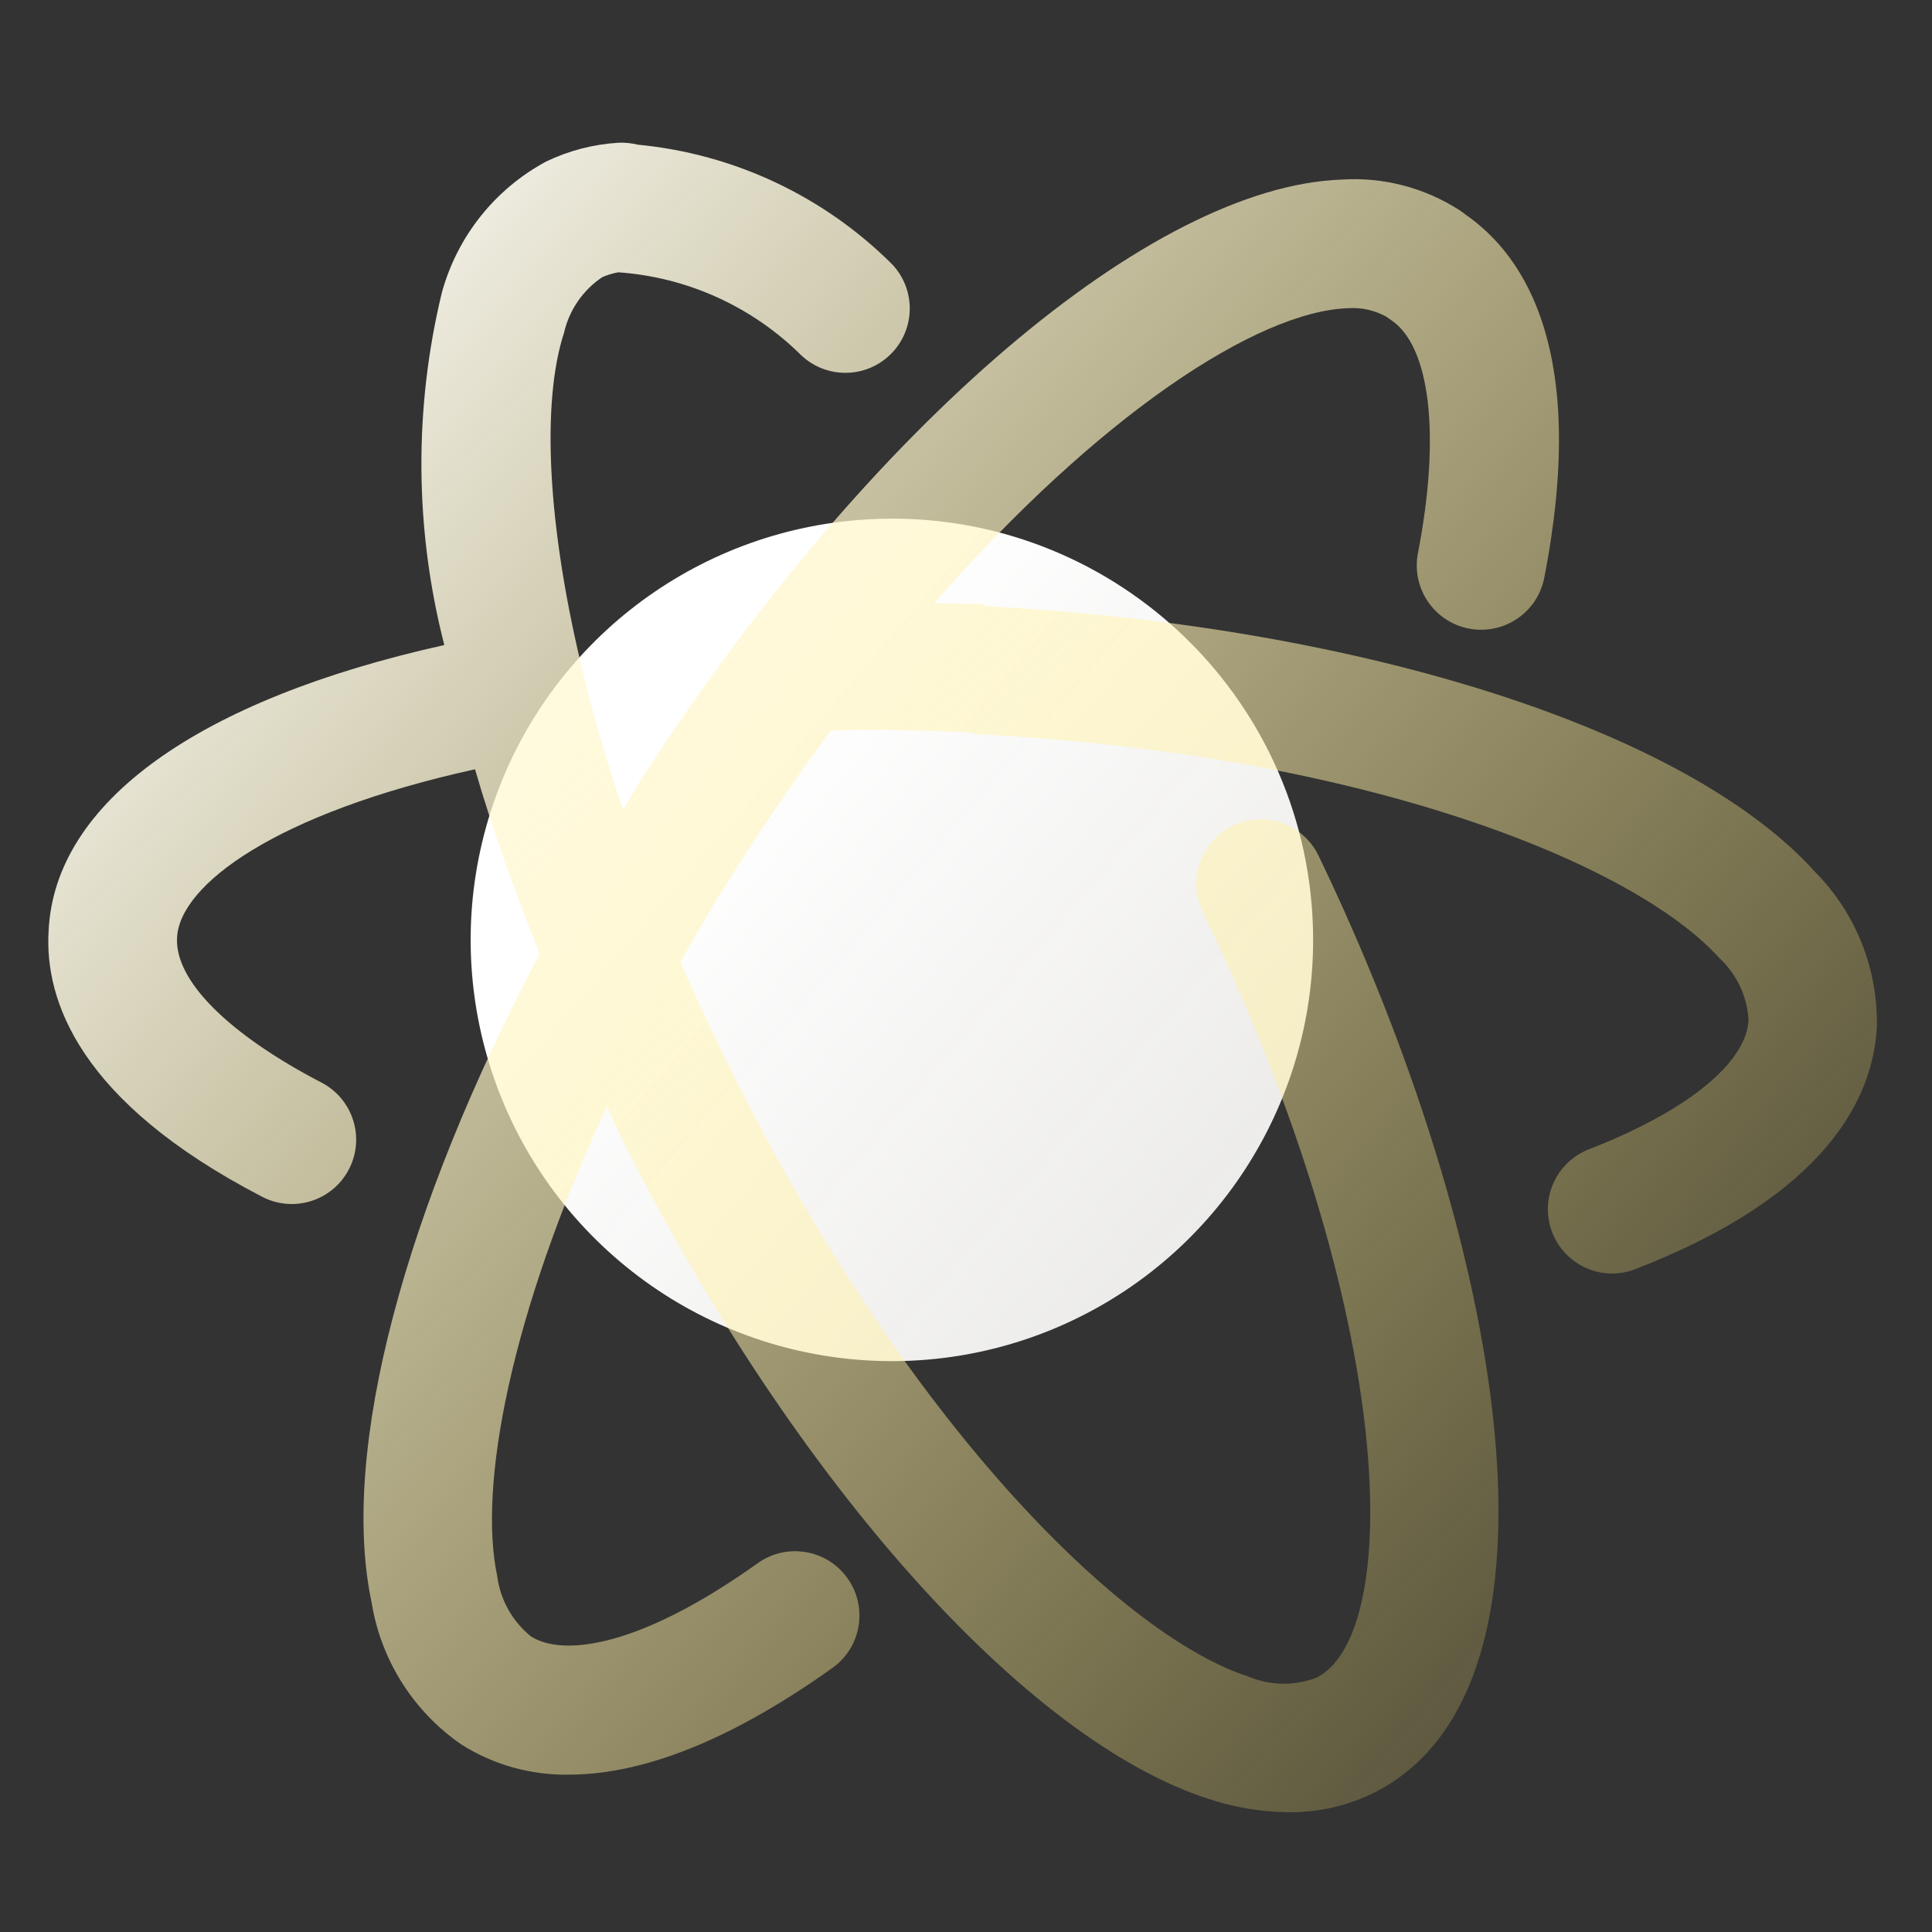
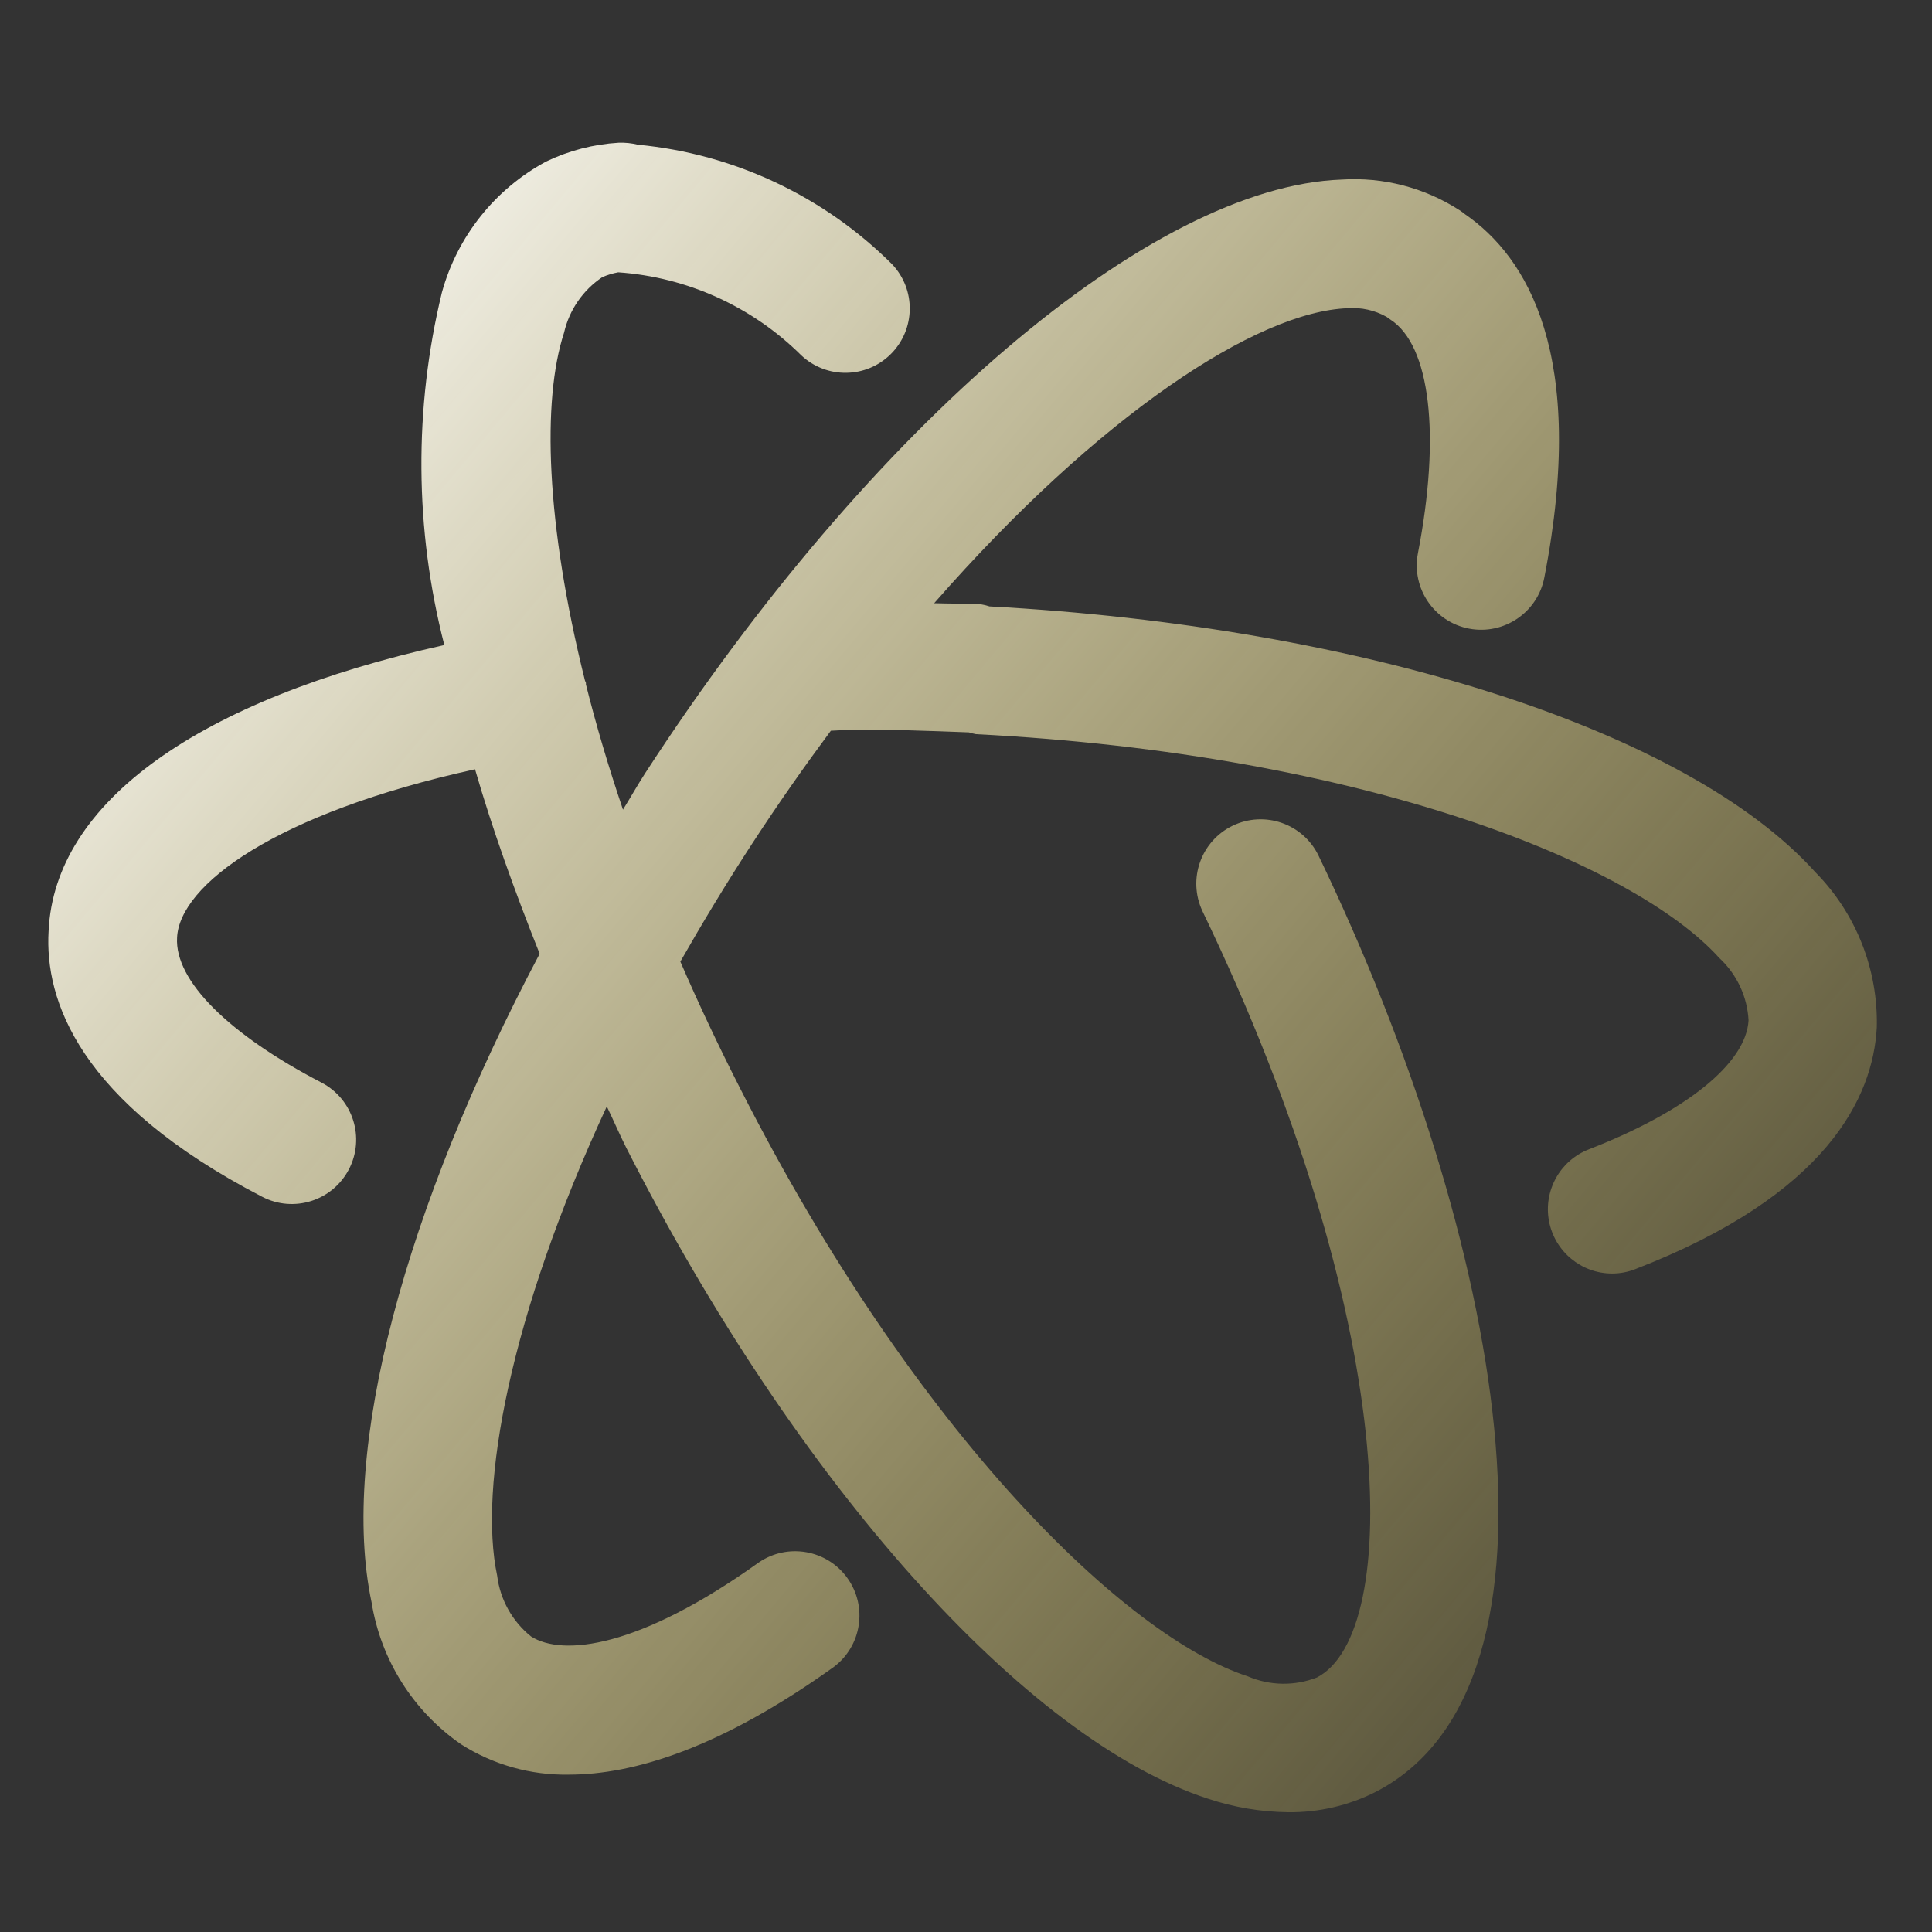
<svg xmlns="http://www.w3.org/2000/svg" width="40" height="40" viewBox="0 0 40 40">
  <rect x="0" y="0" width="40" height="40" fill="#333333" stroke="none" />
  <defs>
    <linearGradient id="a" x1="22.6%" x2="450.902%" y1="41.1%" y2="406.9%">
      <stop offset="0%" stop-color="#FFF" />
      <stop offset="100%" stop-color="#FFF9EB" stop-opacity=".314" />
    </linearGradient>
    <linearGradient id="b" x1="5.1%" x2="114.8%" y1="8.5%" y2="94.3%">
      <stop offset="0%" stop-color="#FFF" />
      <stop offset="100%" stop-color="#FFE34A" stop-opacity="0" />
    </linearGradient>
  </defs>
  <g fill="none">
-     <rect width="40" height="40" />
    <g transform="translate(1 2.954)">
-       <path fill="url(#a)" d="M17.413,8.002 C17.704,11.517 15.848,14.862 12.712,16.476 C9.575,18.09 5.776,17.656 3.084,15.376 C0.393,13.095 -0.66,9.419 0.417,6.06 C1.493,2.701 4.487,0.321 8.003,0.03 C12.803,-0.367 17.015,3.202 17.413,8.002" transform="translate(8.744 7.784)" />
      <path fill="url(#b)" d="M36.582,15.101 C33.942,12.17 27.239,10.02 19.487,9.601 C19.422,9.58 19.355,9.564 19.287,9.553 C18.959,9.541 18.66,9.544 18.341,9.535 C21.76,5.63 25.032,3.494 26.906,3.427 C27.185,3.407 27.463,3.469 27.706,3.605 L27.786,3.662 C28.613,4.195 28.832,6.05 28.356,8.503 C28.219,9.226 28.693,9.923 29.416,10.061 C30.139,10.198 30.837,9.724 30.974,9.001 C31.874,4.373 30.603,2.358 29.334,1.483 C29.296,1.452 29.257,1.423 29.215,1.396 C28.491,0.93 27.637,0.708 26.777,0.764 C22.833,0.906 17.039,5.845 12.361,13.049 C12.196,13.303 12.056,13.555 11.898,13.809 C11.591,12.902 11.337,12.041 11.131,11.217 C11.131,11.206 11.131,11.197 11.131,11.185 C11.131,11.173 11.111,11.146 11.108,11.125 C10.302,7.889 10.219,5.34 10.678,3.934 C10.786,3.464 11.069,3.052 11.47,2.784 C11.576,2.738 11.687,2.704 11.8,2.684 C13.228,2.783 14.572,3.393 15.588,4.401 C16.112,4.896 16.935,4.885 17.445,4.375 C17.955,3.865 17.967,3.042 17.471,2.518 C16.057,1.107 14.197,0.232 12.208,0.042 C12.077,0.01 11.943,-0.004 11.808,0.001 C11.288,0.032 10.778,0.164 10.308,0.39 C9.248,0.96 8.468,1.94 8.149,3.101 C7.567,5.501 7.584,8.008 8.199,10.401 C3.111,11.531 0.128,13.654 0.006,16.324 C-0.077,17.744 0.622,19.851 4.428,21.824 C5.081,22.163 5.885,21.908 6.224,21.255 C6.563,20.602 6.308,19.798 5.655,19.459 C3.732,18.459 2.614,17.347 2.666,16.459 C2.716,15.373 4.693,13.885 8.835,12.973 C9.192,14.207 9.653,15.49 10.173,16.793 C7.382,22.063 6.027,27.08 6.693,30.22 C6.884,31.412 7.555,32.475 8.548,33.161 C9.213,33.584 9.988,33.802 10.776,33.788 C12.125,33.788 13.918,33.236 16.258,31.562 C16.84,31.128 16.967,30.309 16.545,29.719 C16.123,29.129 15.306,28.986 14.708,29.396 C12.232,31.168 10.65,31.345 9.993,30.926 C9.605,30.613 9.354,30.162 9.293,29.667 C8.904,27.831 9.552,24.295 11.563,19.953 C11.701,20.237 11.82,20.519 11.963,20.803 C15.499,27.765 20.228,33.057 24.009,34.286 C24.546,34.465 25.108,34.56 25.674,34.566 C26.301,34.573 26.92,34.429 27.479,34.147 C31.77,31.939 30.131,22.718 26.295,14.753 C25.972,14.097 25.181,13.824 24.522,14.141 C23.864,14.459 23.584,15.247 23.895,15.909 C27.981,24.393 28.028,30.872 26.265,31.777 C25.803,31.957 25.288,31.948 24.832,31.752 C22.34,30.943 17.992,26.794 14.332,19.596 C13.872,18.694 13.457,17.813 13.086,16.955 C13.542,16.155 14.037,15.334 14.581,14.5 C15.125,13.666 15.657,12.909 16.202,12.175 C16.335,12.17 16.461,12.159 16.602,12.159 C17.396,12.143 18.202,12.177 19.061,12.209 C19.109,12.225 19.158,12.237 19.208,12.246 C27.283,12.66 32.845,14.939 34.595,16.879 C34.958,17.214 35.176,17.678 35.202,18.171 C35.151,19.06 33.915,20.058 31.897,20.841 C31.3,21.072 30.952,21.697 31.07,22.327 C31.188,22.956 31.738,23.413 32.378,23.413 C32.542,23.413 32.705,23.382 32.857,23.322 C36.842,21.781 37.778,19.754 37.857,18.322 C37.888,17.119 37.428,15.956 36.582,15.101" />
    </g>
  </g>
</svg>